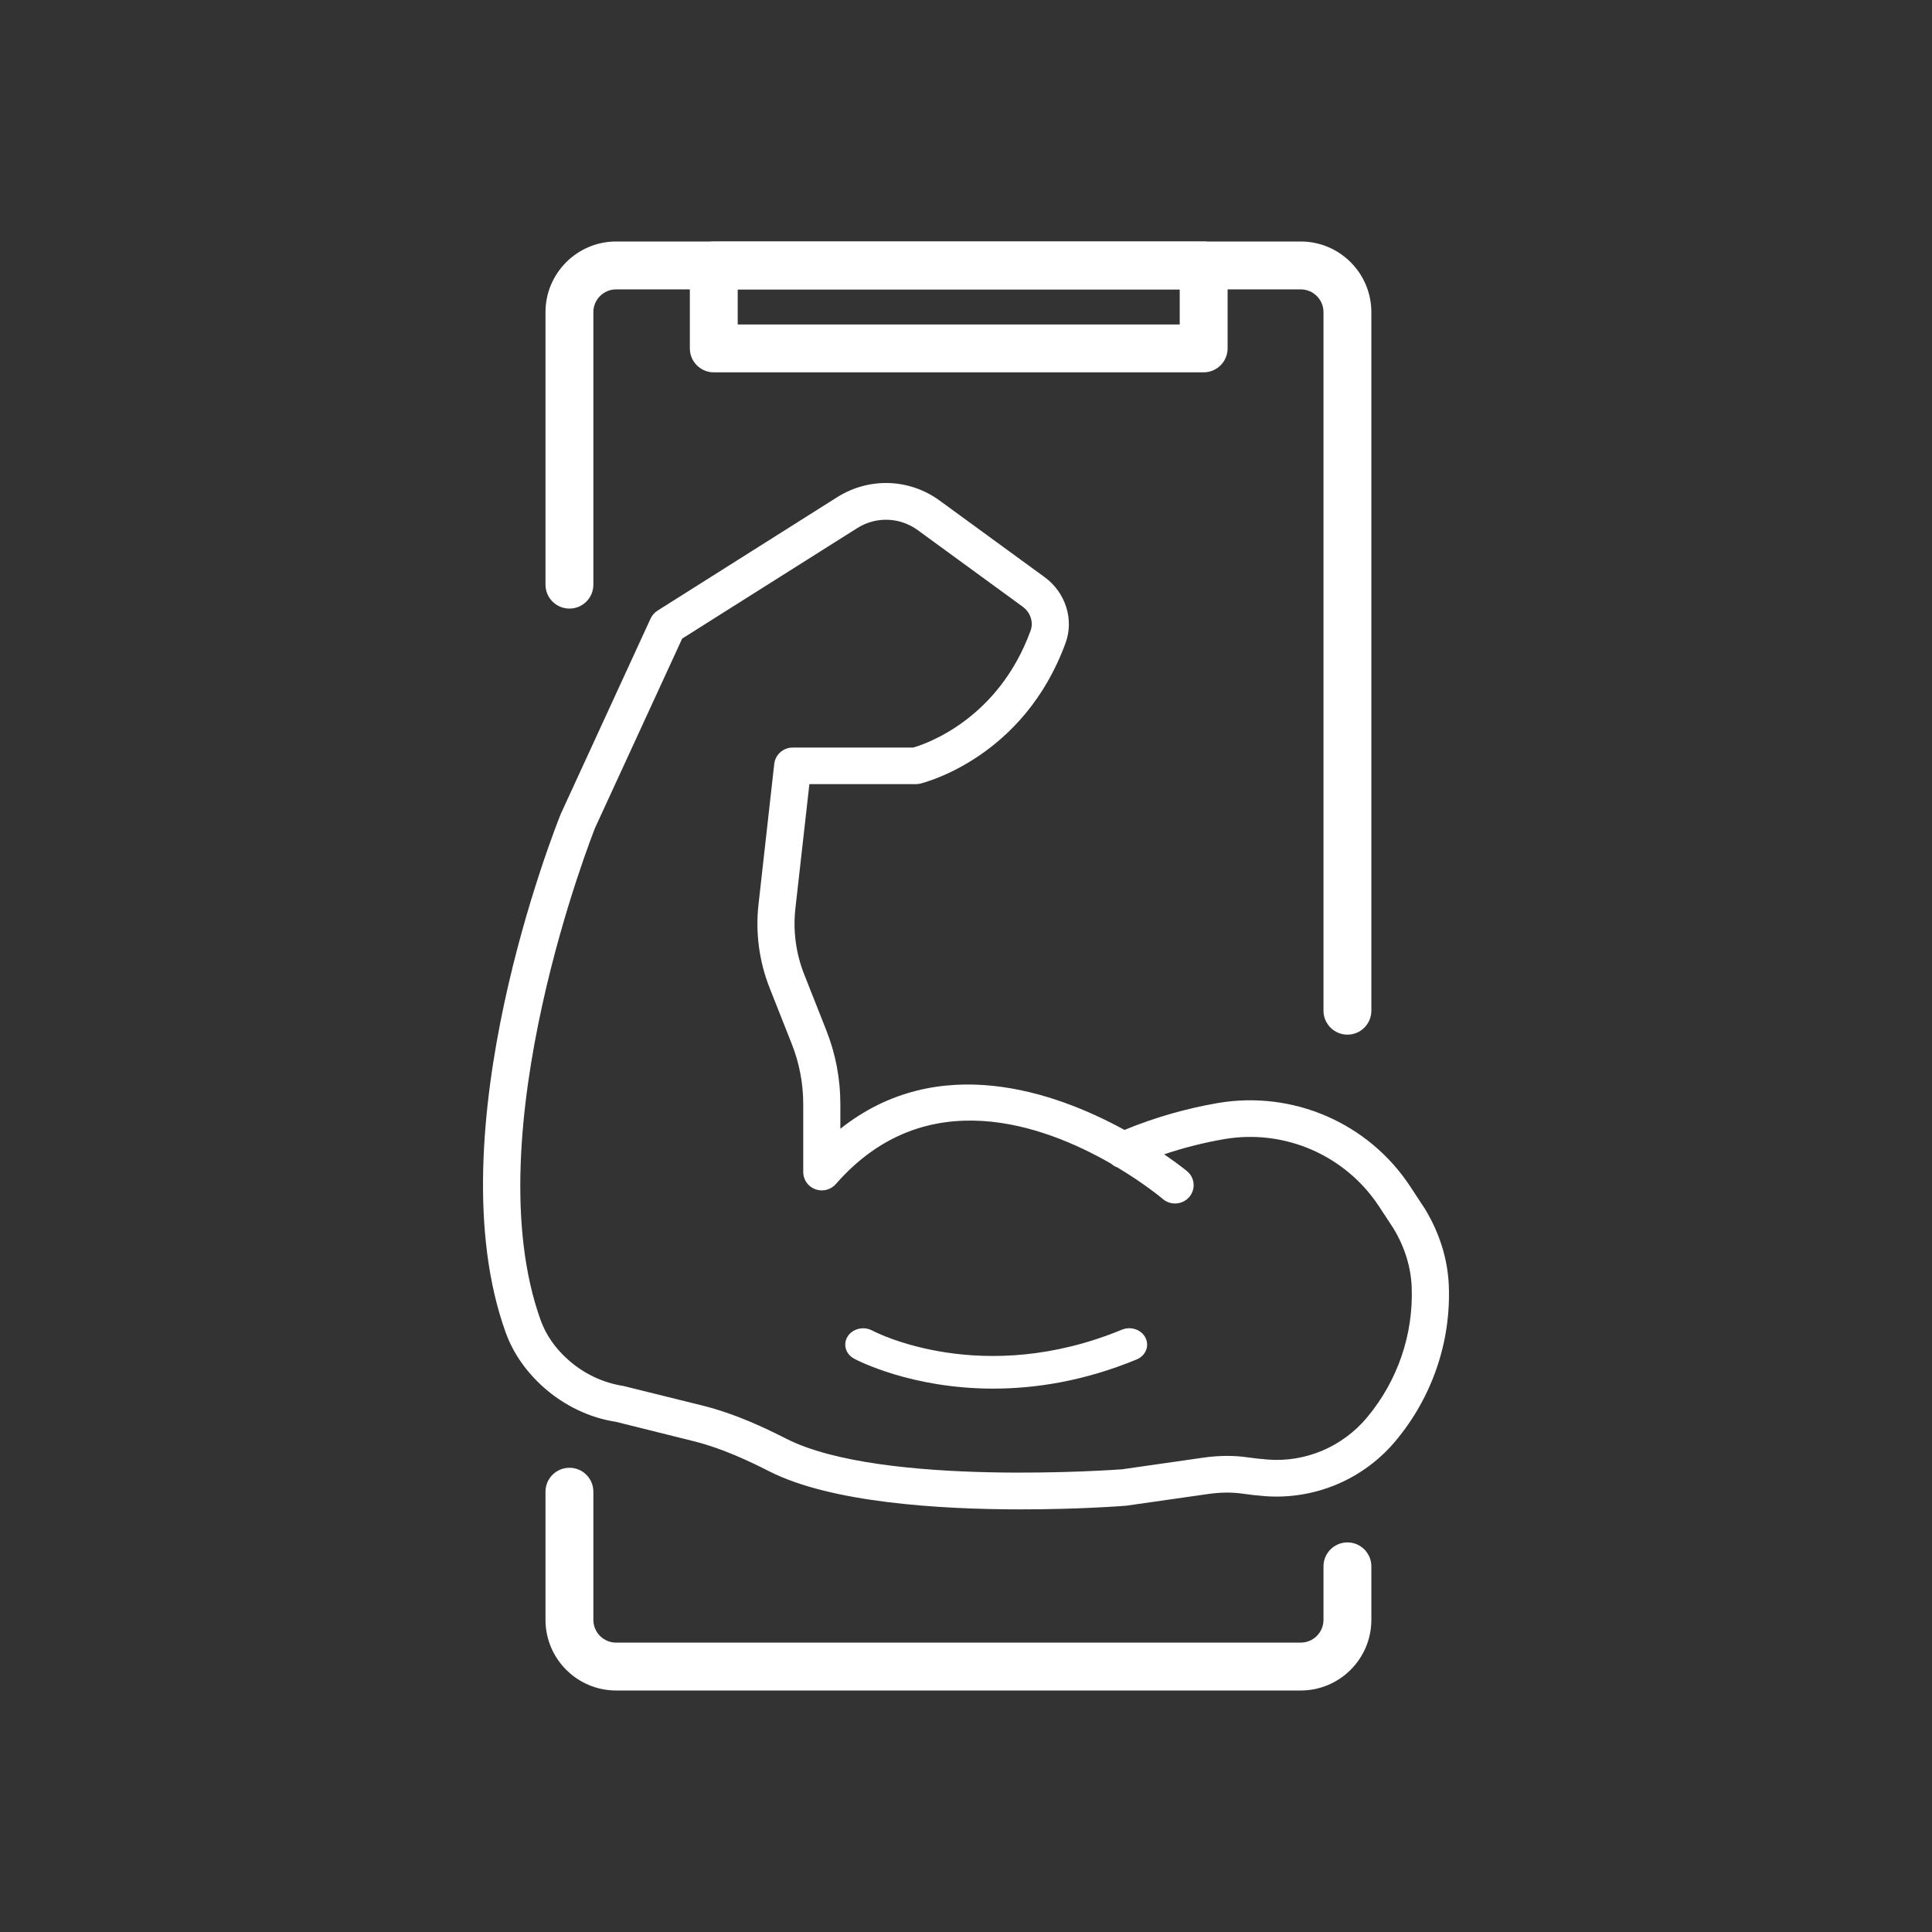
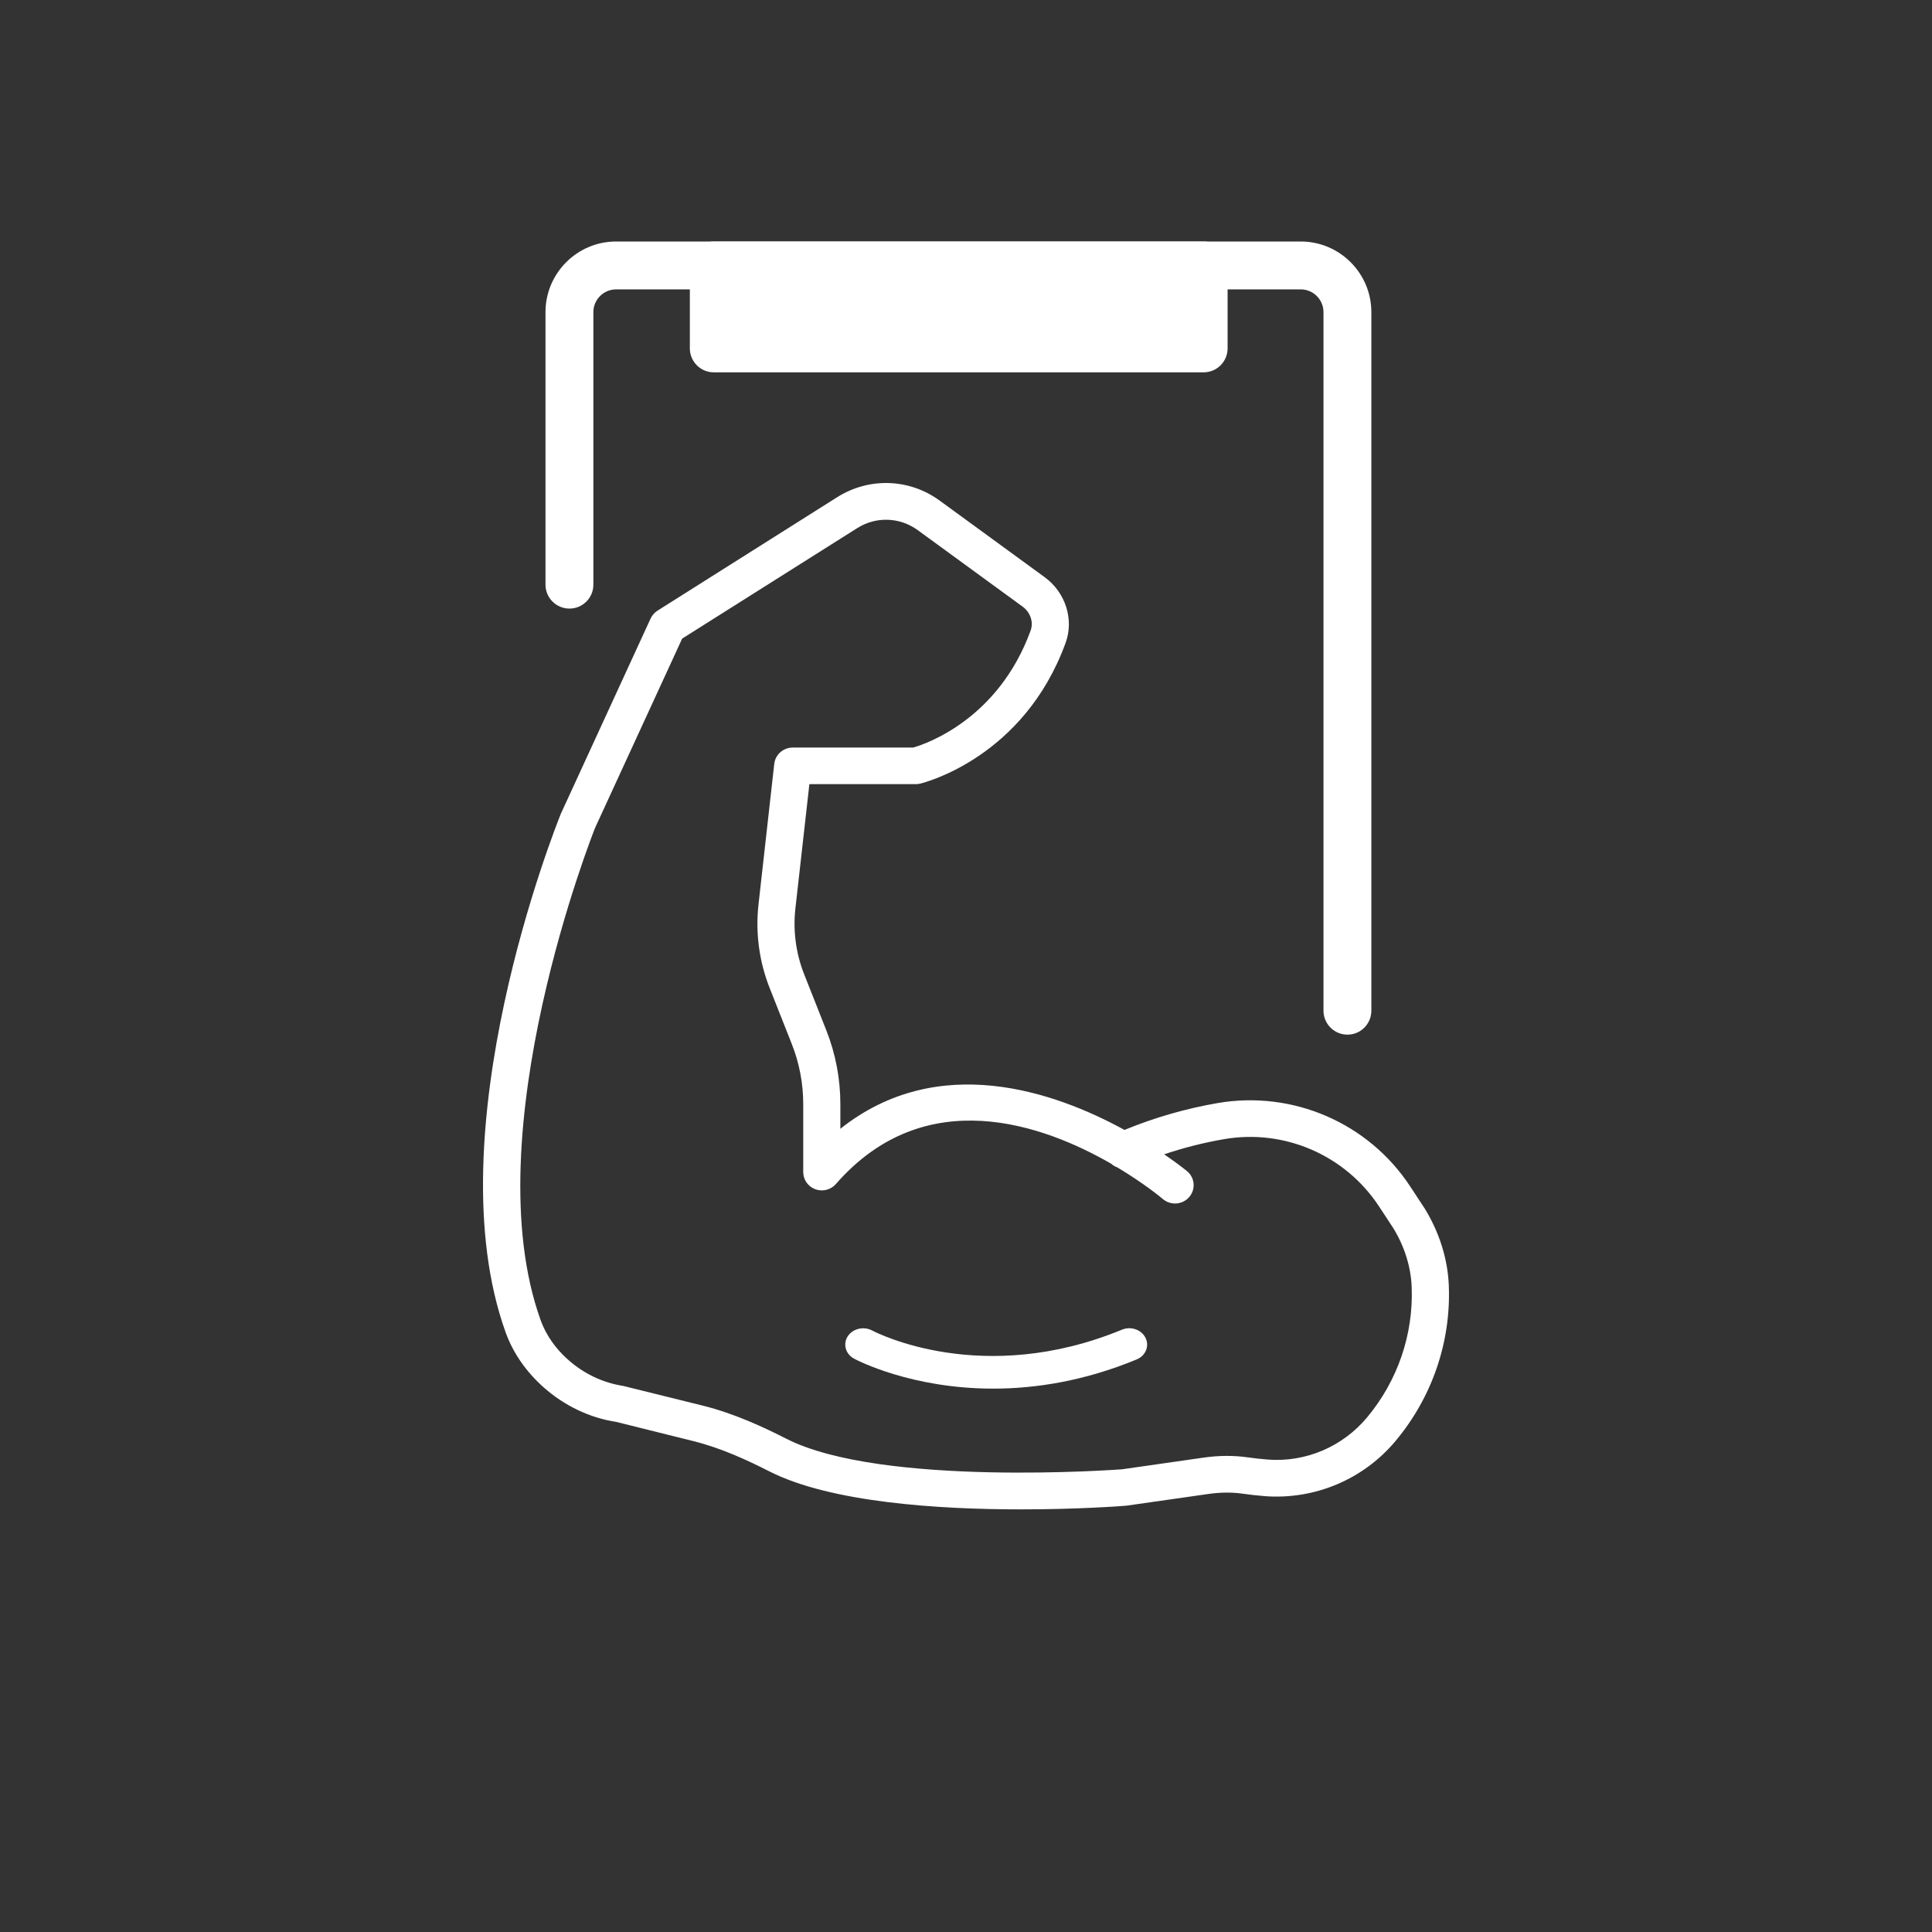
<svg xmlns="http://www.w3.org/2000/svg" width="32" height="32" viewBox="0 0 32 32" fill="none">
  <rect x="0" y="0" width="32" height="32" fill="#333333" stroke="none" />
  <path d="M23.603 20.025L23.358 19.652C22.666 18.599 21.414 18.057 20.169 18.27C19.642 18.361 19.124 18.51 18.63 18.713L18.625 18.715C17.466 18.08 15.54 17.409 13.919 18.696V18.289C13.919 17.869 13.841 17.458 13.687 17.067L13.319 16.136C13.183 15.792 13.133 15.416 13.174 15.049L13.406 12.988H15.167C15.191 12.988 15.216 12.985 15.239 12.98C15.309 12.963 16.956 12.549 17.649 10.65C17.792 10.261 17.649 9.812 17.303 9.56L15.566 8.293C15.062 7.924 14.394 7.902 13.865 8.236L10.891 10.114C10.841 10.146 10.801 10.191 10.776 10.245L9.29 13.477C9.203 13.692 7.182 18.763 8.377 22.074C8.498 22.408 8.712 22.719 9.007 22.981C9.351 23.286 9.773 23.485 10.202 23.55L11.487 23.87C11.961 23.988 12.405 24.199 12.74 24.369C13.759 24.889 15.561 25 16.91 25C17.854 25 18.577 24.946 18.655 24.939L20.021 24.744C20.22 24.716 20.408 24.715 20.582 24.74C20.695 24.756 20.819 24.771 20.951 24.781C21.781 24.843 22.588 24.5 23.118 23.863C23.721 23.14 24.033 22.228 23.997 21.296C23.98 20.862 23.846 20.426 23.603 20.025ZM22.643 23.477C22.239 23.961 21.626 24.224 20.998 24.175C20.881 24.166 20.771 24.153 20.671 24.139C20.438 24.105 20.189 24.106 19.933 24.143L18.586 24.336C18.547 24.339 14.6 24.634 13.022 23.829C12.658 23.644 12.172 23.414 11.638 23.281L10.325 22.956C9.987 22.903 9.673 22.756 9.408 22.52C9.199 22.335 9.043 22.11 8.956 21.87C7.84 18.776 9.841 13.752 9.855 13.715L11.299 10.577L14.197 8.748C14.509 8.55 14.903 8.564 15.201 8.781L16.938 10.048C17.067 10.142 17.122 10.306 17.07 10.445C16.535 11.913 15.34 12.32 15.126 12.382H13.13C12.973 12.382 12.842 12.498 12.824 12.652L12.563 14.982C12.511 15.447 12.574 15.922 12.745 16.357L13.113 17.288C13.24 17.608 13.304 17.945 13.304 18.289V19.413C13.304 19.54 13.384 19.654 13.505 19.698C13.626 19.742 13.761 19.707 13.845 19.611C15.328 17.913 17.293 18.635 18.405 19.275C18.435 19.302 18.47 19.323 18.507 19.336C18.942 19.596 19.226 19.83 19.263 19.862C19.393 19.97 19.587 19.954 19.697 19.827C19.807 19.7 19.792 19.508 19.663 19.4C19.655 19.393 19.518 19.28 19.282 19.119C19.606 19.01 19.938 18.926 20.274 18.868C21.275 18.695 22.284 19.134 22.841 19.982L23.08 20.346C23.265 20.65 23.369 20.986 23.382 21.318C23.412 22.102 23.15 22.869 22.643 23.477Z" fill="white" />
  <path d="M18.582 22.024C16.278 22.974 14.524 22.079 14.445 22.037C14.305 21.963 14.123 22.006 14.041 22.134C13.958 22.263 14.006 22.429 14.147 22.504C14.203 22.534 15.098 23 16.451 23C17.14 23 17.949 22.879 18.826 22.517C18.975 22.456 19.041 22.296 18.974 22.16C18.907 22.023 18.731 21.962 18.582 22.024Z" fill="white" />
-   <path d="M21.544 28H10.205C9.56 28 9.035 27.475 9.035 26.83V24.707C9.035 24.488 9.213 24.311 9.432 24.311C9.651 24.311 9.828 24.488 9.828 24.707V26.83C9.828 27.038 9.997 27.207 10.205 27.207H21.544C21.752 27.207 21.921 27.038 21.921 26.83V25.944C21.921 25.725 22.099 25.547 22.318 25.547C22.537 25.547 22.714 25.725 22.714 25.944V26.83C22.714 27.475 22.189 28 21.544 28Z" fill="white" />
  <path d="M22.318 17.137C22.099 17.137 21.921 16.959 21.921 16.74V5.17C21.921 4.962 21.752 4.793 21.544 4.793H10.205C9.997 4.793 9.828 4.962 9.828 5.17V9.684C9.828 9.903 9.651 10.08 9.432 10.08C9.213 10.08 9.035 9.903 9.035 9.684V5.17C9.035 4.525 9.56 4 10.205 4H21.544C22.189 4 22.714 4.525 22.714 5.17V16.74C22.714 16.959 22.537 17.137 22.318 17.137Z" fill="white" />
-   <path d="M19.936 6.167H11.822C11.603 6.167 11.426 5.989 11.426 5.77V4.397C11.426 4.178 11.603 4 11.822 4H19.936C20.155 4 20.333 4.178 20.333 4.397V5.77C20.333 5.989 20.155 6.167 19.936 6.167ZM12.219 5.374H19.54V4.793H12.219V5.374Z" fill="white" />
+   <path d="M19.936 6.167H11.822C11.603 6.167 11.426 5.989 11.426 5.77V4.397C11.426 4.178 11.603 4 11.822 4H19.936C20.155 4 20.333 4.178 20.333 4.397V5.77C20.333 5.989 20.155 6.167 19.936 6.167ZM12.219 5.374H19.54H12.219V5.374Z" fill="white" />
</svg>